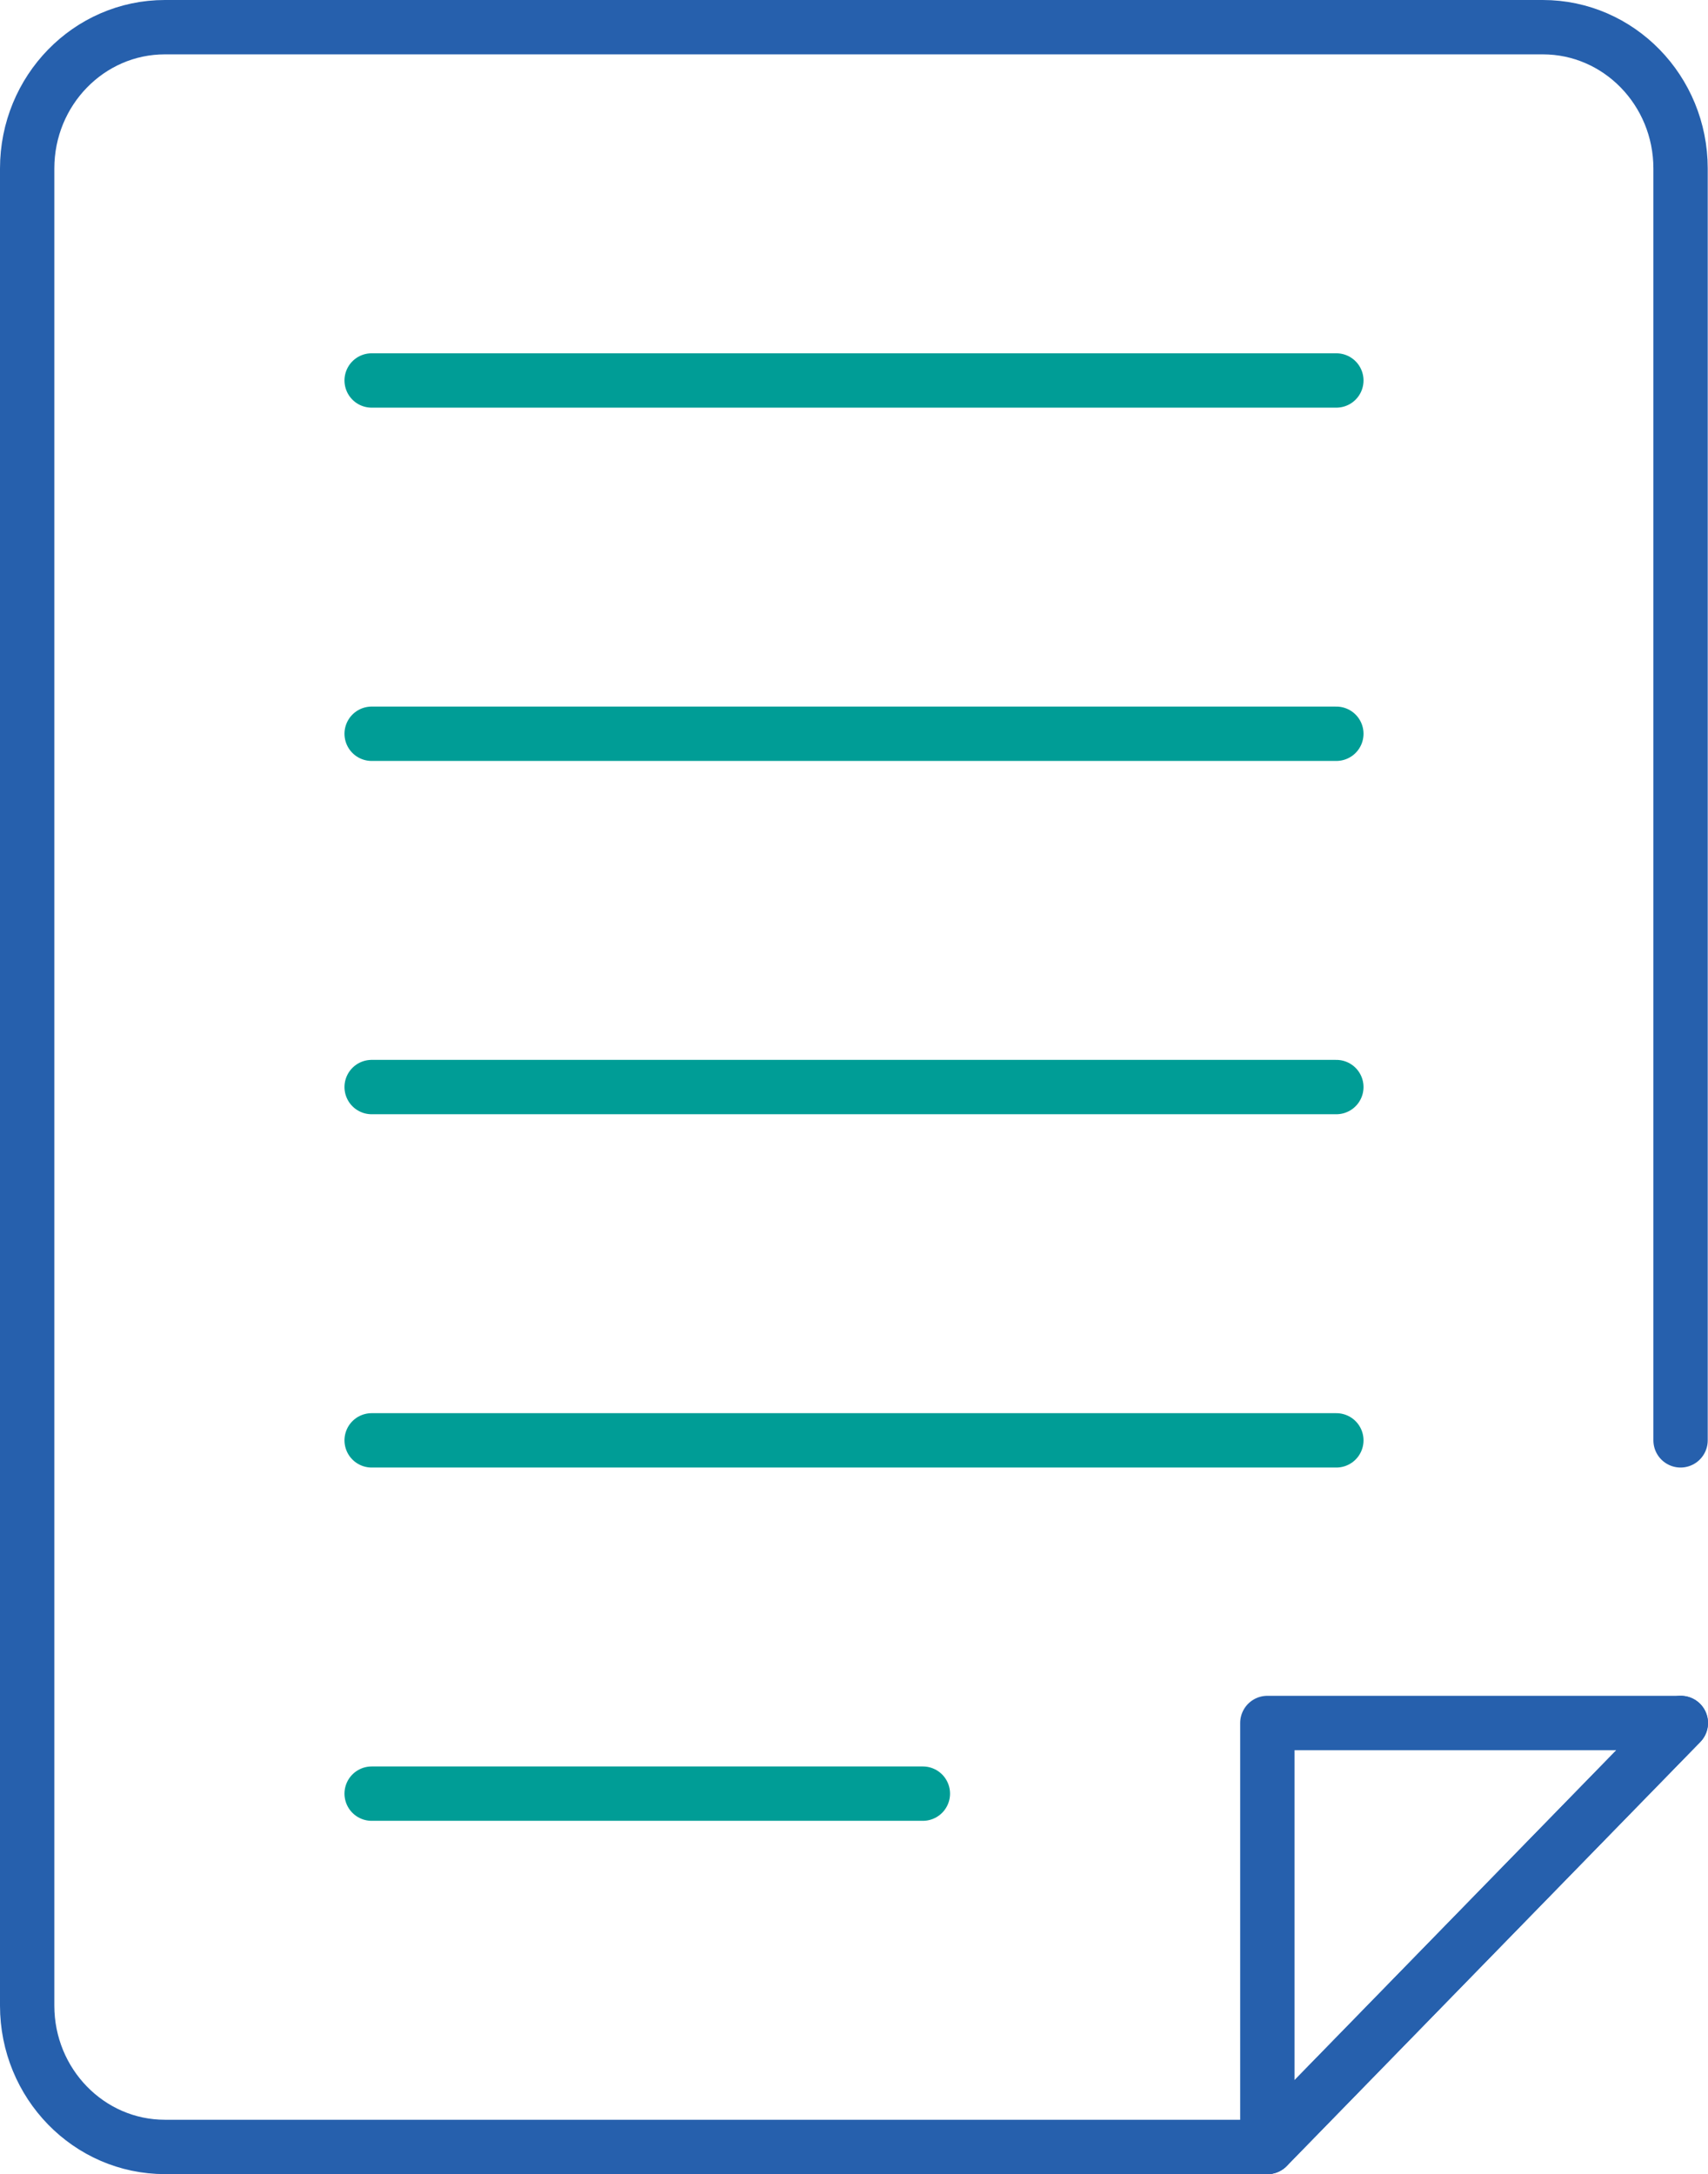
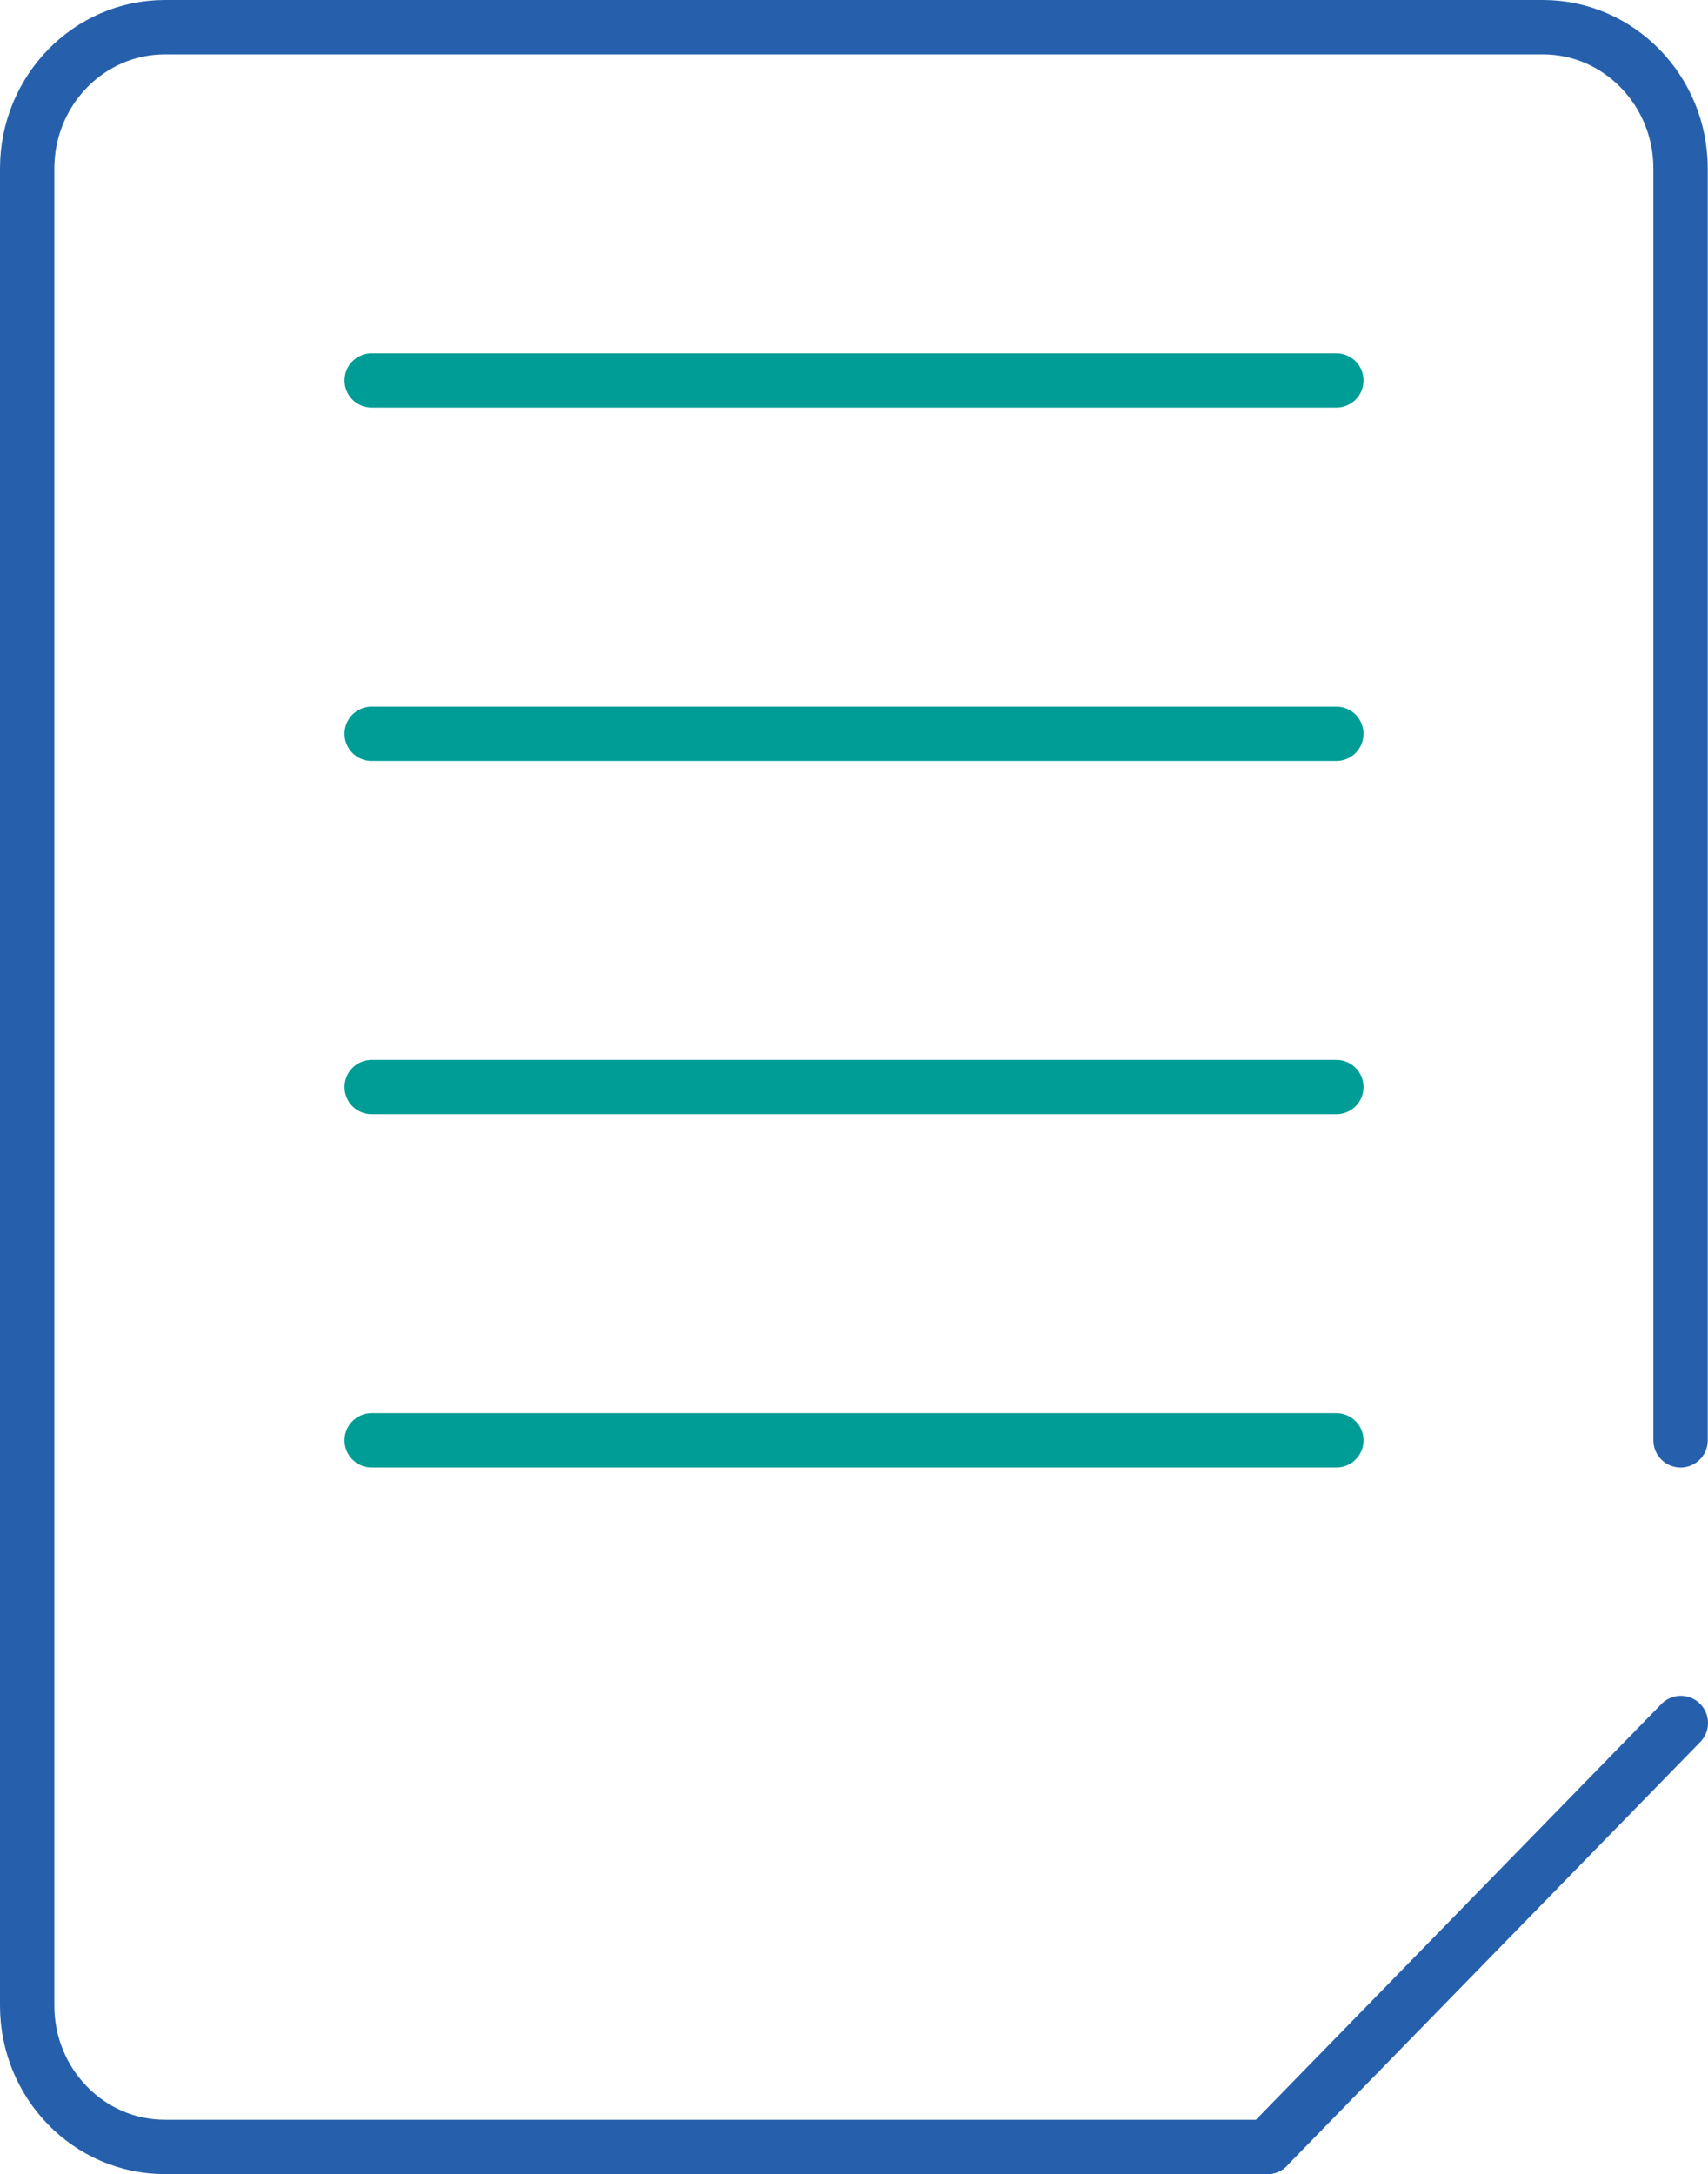
<svg xmlns="http://www.w3.org/2000/svg" id="_レイヤー_2" data-name="レイヤー 2" width="62.87" height="80" viewBox="0 0 62.87 80">
  <defs>
    <style>
      .cls-1 {
        stroke: #2660ad;
      }

      .cls-1, .cls-2 {
        fill: none;
        stroke-linecap: round;
        stroke-linejoin: round;
        stroke-width: 2px;
        vector-effect: non-scaling-stroke;
      }

      .cls-2 {
        stroke: #009d96;
      }
    </style>
  </defs>
  <g id="_レイアウト" data-name="レイアウト">
    <g>
      <line class="cls-2" x1="13.68" y1="53" x2="49.19" y2="53" />
-       <line class="cls-2" x1="13.68" y1="66" x2="33.97" y2="66" />
      <line class="cls-2" x1="13.68" y1="14" x2="49.19" y2="14" />
      <line class="cls-2" x1="13.68" y1="27" x2="49.19" y2="27" />
      <line class="cls-2" x1="13.68" y1="40" x2="49.19" y2="40" />
      <path class="cls-1" d="M46.65,79H6.07c-2.8,0-5.07-2.33-5.07-5.2V6.2C1,3.33,3.27,1,6.07,1h50.72c2.8,0,5.07,2.33,5.07,5.2v46.8" />
      <line class="cls-1" x1="61.87" y1="63.4" x2="46.65" y2="79" />
-       <polygon class="cls-1" points="61.87 63.4 46.65 79 46.65 63.4 61.87 63.4" />
    </g>
  </g>
</svg>